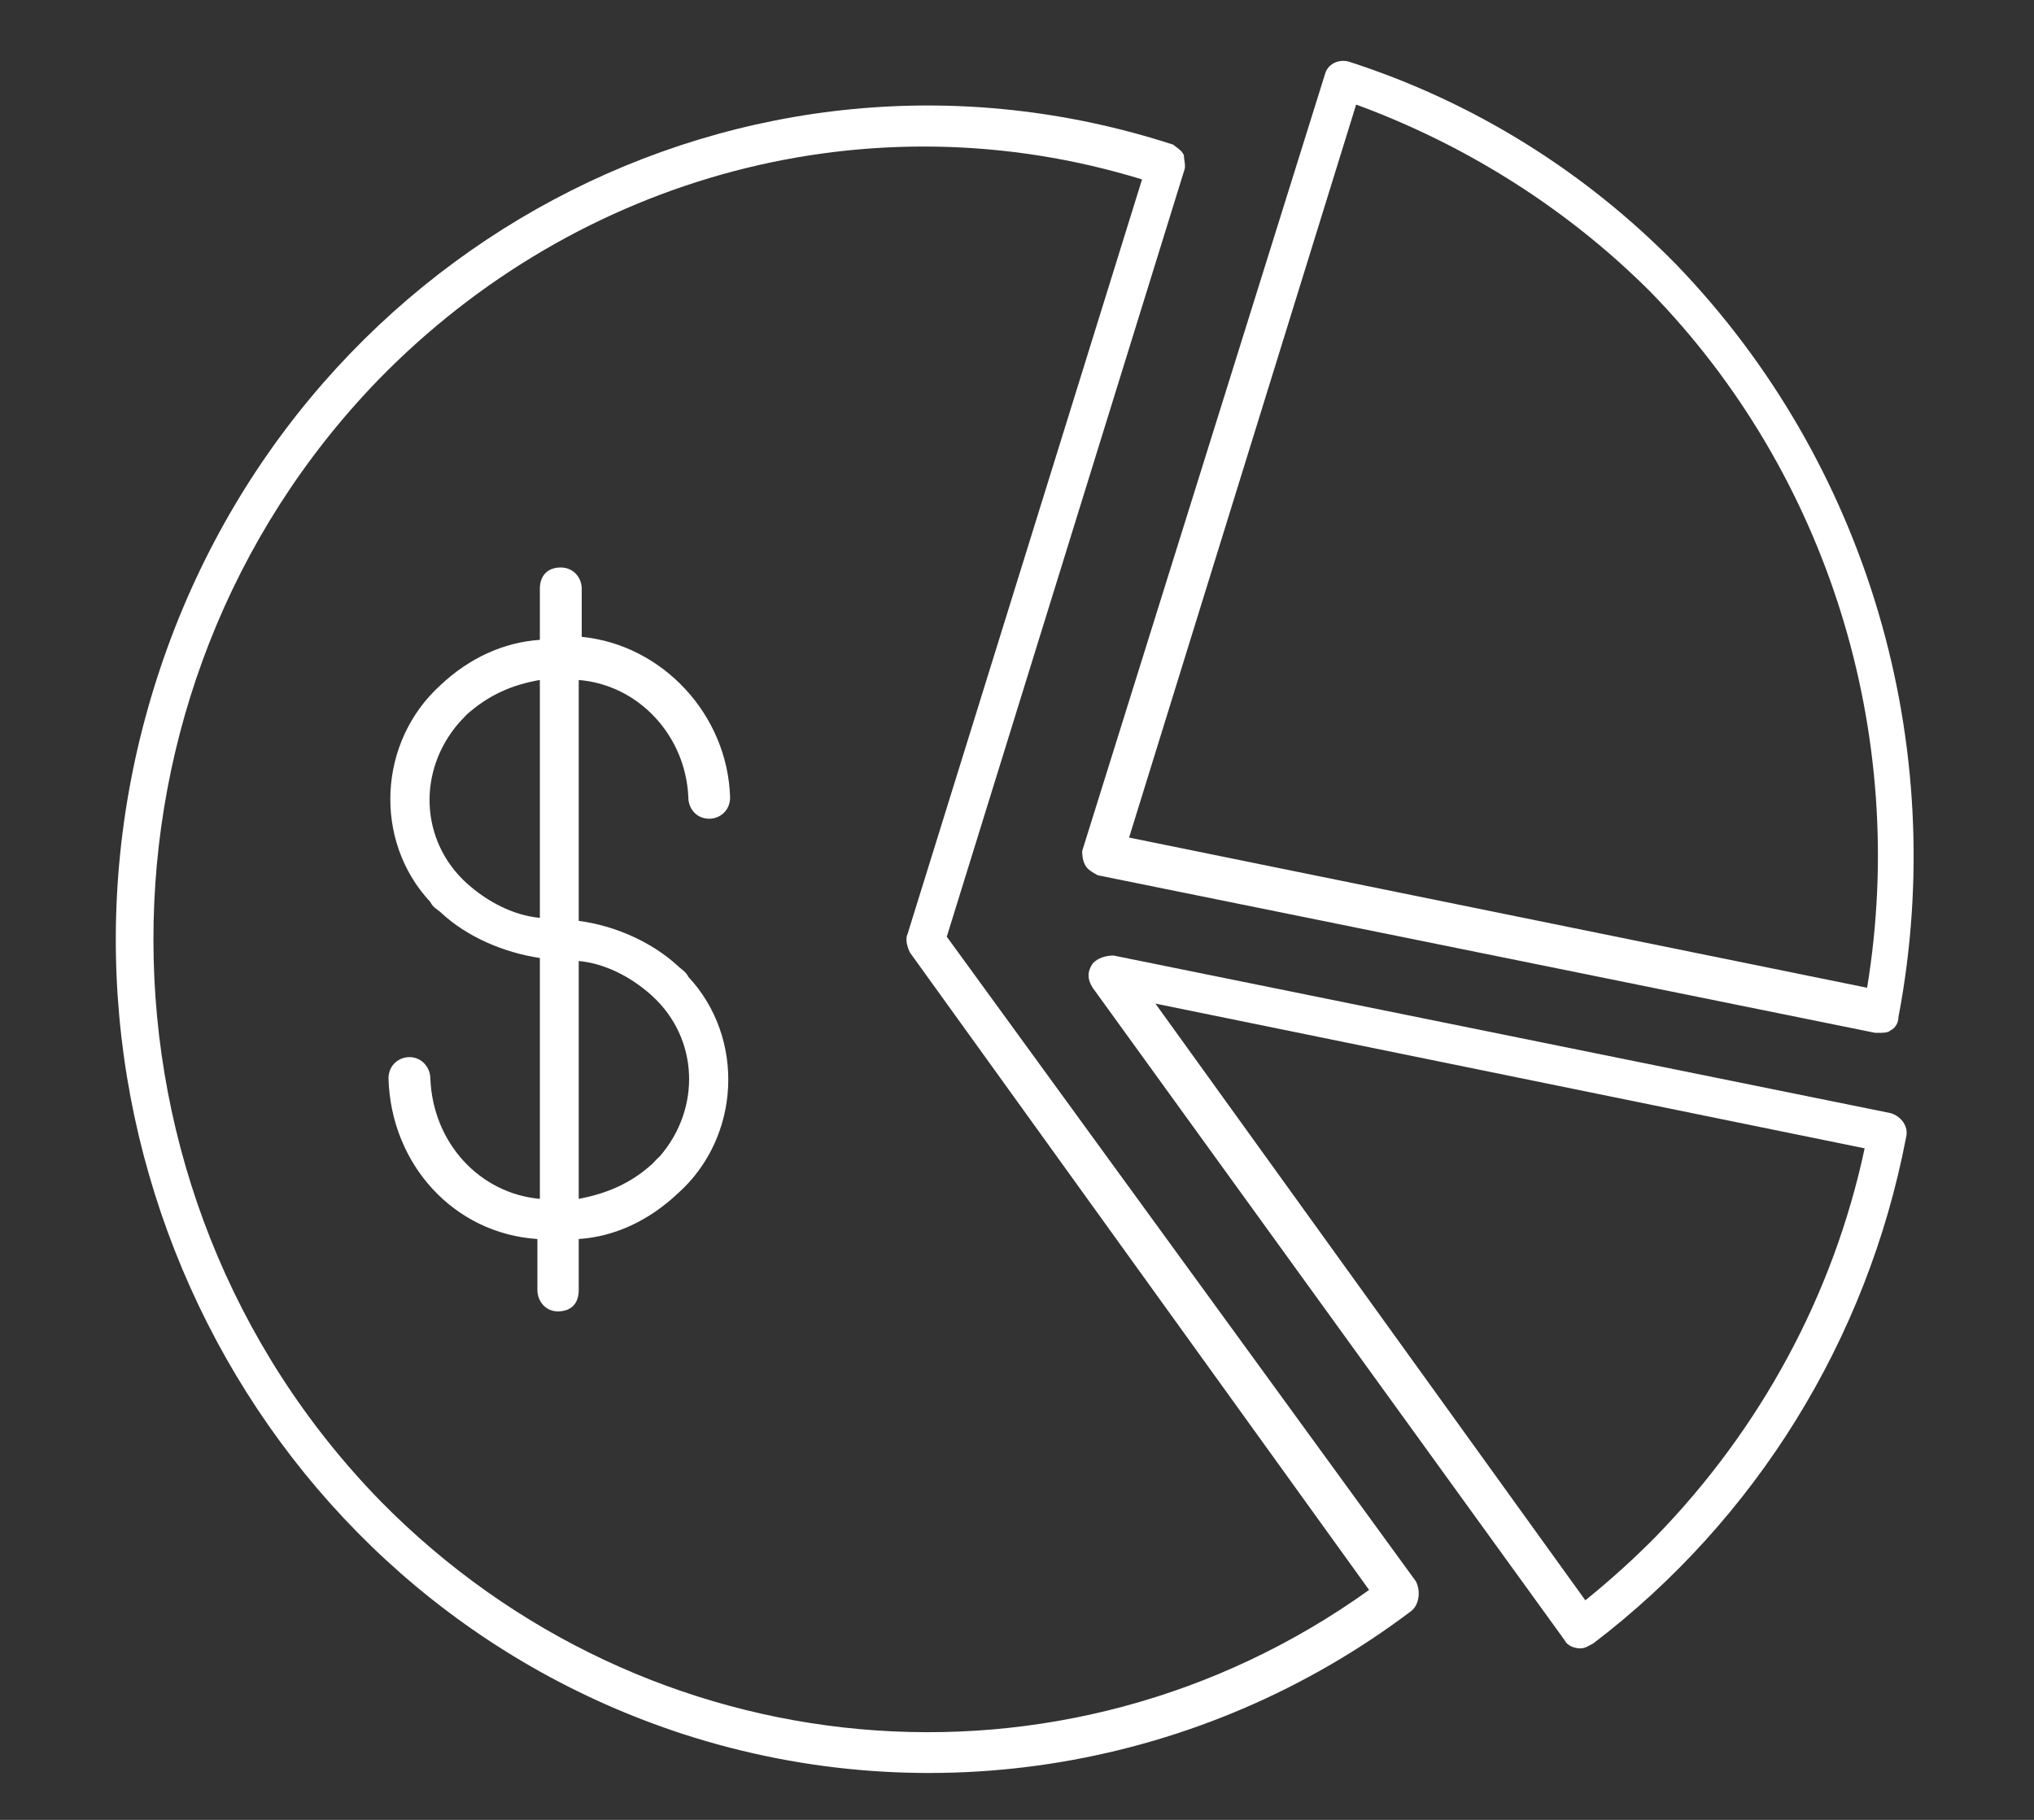
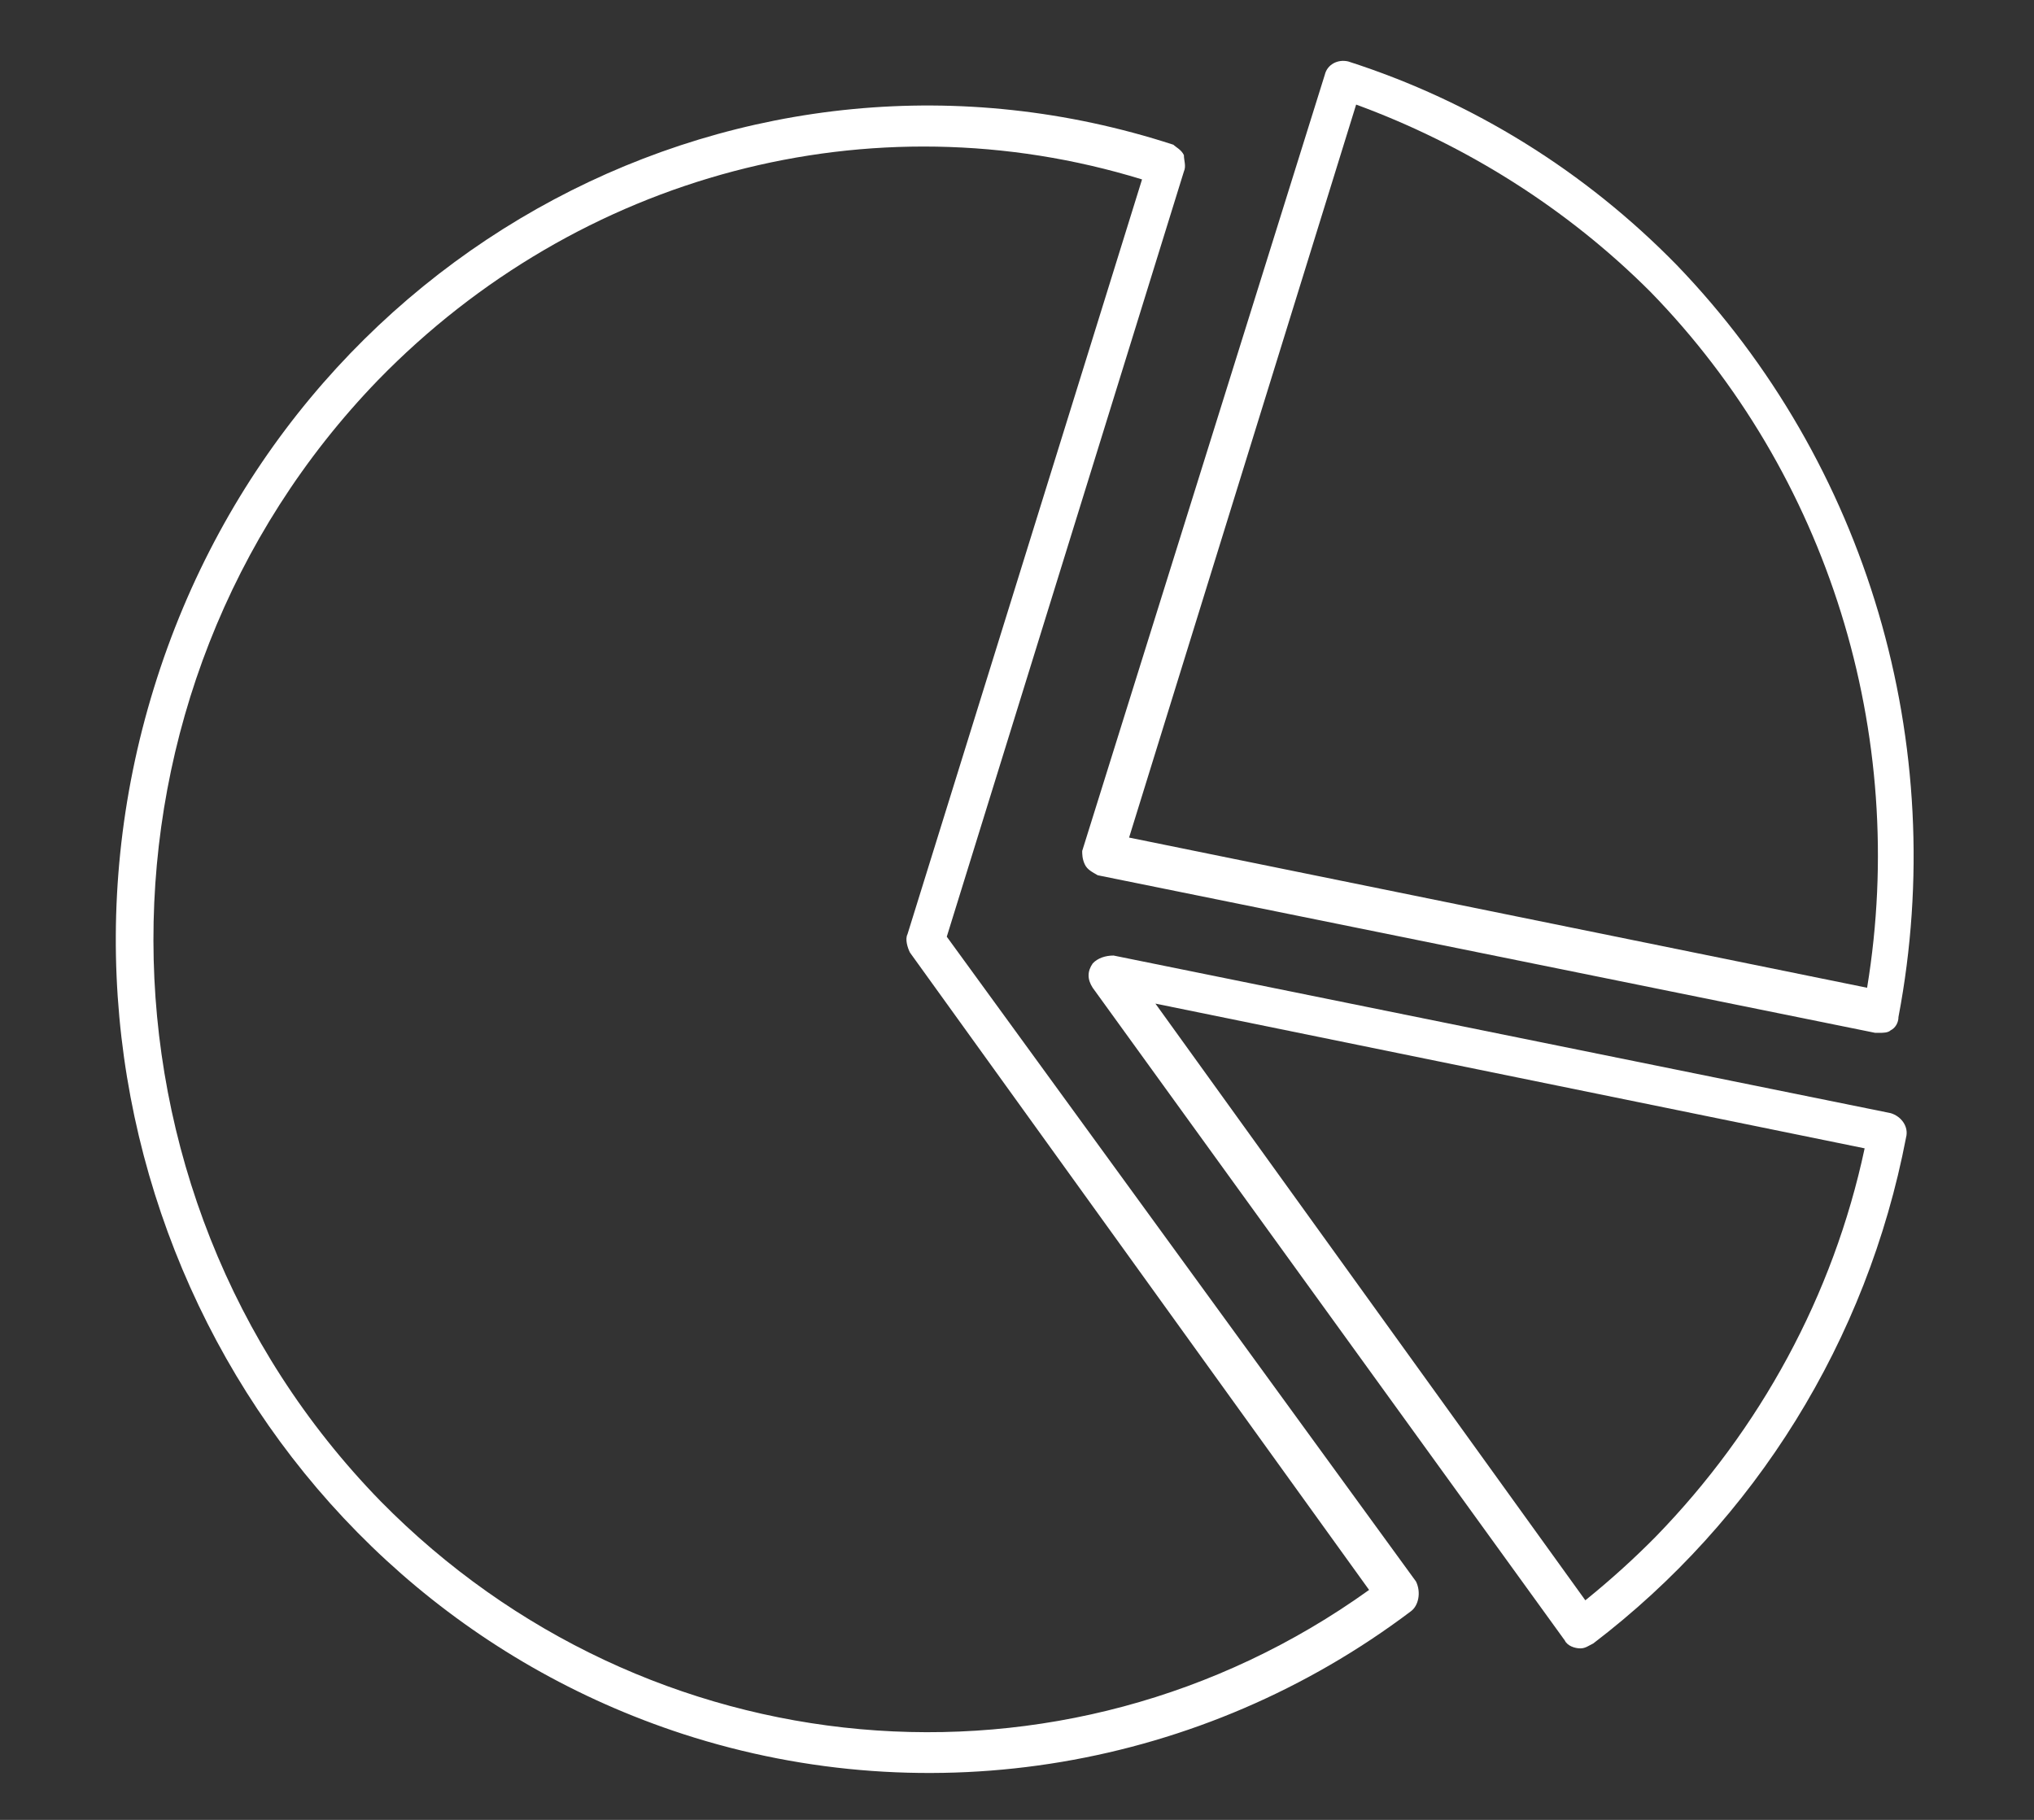
<svg xmlns="http://www.w3.org/2000/svg" width="19pt" height="17pt" viewBox="0 0 19 17" version="1.1">
  <rect x="0" y="0" width="19" height="17" fill="#333333" stroke="none" />
  <g id="surface1">
    <path style=" stroke:none;fill-rule:nonzero;fill:rgb(100%,100%,100%);fill-opacity:1;" d="M 8.844 8.75 L 11.059 1.602 C 11.082 1.551 11.059 1.5 11.059 1.449 C 11.035 1.398 10.984 1.375 10.961 1.352 C 6.965 0.051 2.703 2.324 1.438 6.426 C 0.172 10.523 2.387 14.898 6.383 16.199 C 8.695 16.949 11.23 16.523 13.18 15.051 C 13.25 15 13.277 14.875 13.227 14.773 Z M 3.555 14.023 C 0.73 11.125 0.73 6.449 3.531 3.551 C 5.406 1.625 8.137 0.898 10.668 1.676 L 8.477 8.727 C 8.453 8.773 8.477 8.852 8.5 8.898 L 12.789 14.852 C 9.938 16.898 6.043 16.551 3.555 14.023 Z M 3.555 14.023 " />
    <path style=" stroke:none;fill-rule:nonzero;fill:rgb(100%,100%,100%);fill-opacity:1;" d="M 10.133 8.074 C 10.156 8.125 10.207 8.148 10.254 8.176 L 17.516 9.648 L 17.562 9.648 C 17.586 9.648 17.637 9.648 17.66 9.625 C 17.707 9.602 17.734 9.551 17.734 9.5 C 18.219 6.949 17.441 4.324 15.664 2.477 C 14.809 1.602 13.762 0.949 12.594 0.574 C 12.496 0.551 12.398 0.602 12.375 0.699 L 10.109 7.949 C 10.109 7.977 10.109 8.023 10.133 8.074 Z M 12.668 0.977 C 13.691 1.352 14.641 1.949 15.418 2.727 C 17.074 4.426 17.832 6.852 17.441 9.227 L 10.547 7.824 Z M 12.668 0.977 " />
    <path style=" stroke:none;fill-rule:nonzero;fill:rgb(100%,100%,100%);fill-opacity:1;" d="M 17.66 10.398 L 10.402 8.926 C 10.328 8.926 10.254 8.949 10.207 9 C 10.156 9.074 10.156 9.148 10.207 9.227 L 14.617 15.324 C 14.641 15.375 14.711 15.398 14.762 15.398 C 14.809 15.398 14.836 15.375 14.883 15.352 C 16.395 14.199 17.441 12.523 17.805 10.625 C 17.832 10.523 17.758 10.426 17.66 10.398 Z M 15.469 14.352 C 15.273 14.551 15.055 14.75 14.809 14.949 L 10.793 9.375 L 17.418 10.727 C 17.125 12.102 16.441 13.352 15.469 14.352 Z M 15.469 14.352 " />
-     <path style=" stroke:none;fill-rule:nonzero;fill:rgb(100%,100%,100%);fill-opacity:1;" d="M 6.43 7.449 C 6.43 7.551 6.504 7.648 6.625 7.648 C 6.723 7.648 6.82 7.574 6.82 7.449 C 6.797 6.676 6.188 6.023 5.434 5.949 L 5.434 5.5 C 5.434 5.398 5.359 5.301 5.238 5.301 C 5.117 5.301 5.043 5.375 5.043 5.5 L 5.043 5.977 C 4.703 6 4.383 6.148 4.117 6.398 C 3.531 6.926 3.484 7.852 4.02 8.426 C 4.043 8.477 4.094 8.5 4.117 8.523 C 4.359 8.75 4.703 8.898 5.043 8.949 L 5.043 11.199 C 4.48 11.148 4.043 10.676 4.02 10.074 C 4.02 9.977 3.945 9.875 3.824 9.875 C 3.727 9.875 3.629 9.949 3.629 10.074 C 3.652 10.875 4.238 11.523 5.02 11.574 L 5.02 12.051 C 5.02 12.148 5.09 12.25 5.211 12.25 C 5.336 12.25 5.406 12.176 5.406 12.051 L 5.406 11.574 C 5.75 11.551 6.066 11.398 6.332 11.148 C 6.918 10.625 6.965 9.699 6.43 9.125 C 6.406 9.074 6.359 9.051 6.332 9.023 C 6.09 8.801 5.75 8.648 5.406 8.602 L 5.406 6.352 C 5.969 6.398 6.406 6.875 6.43 7.449 Z M 5.043 8.574 C 4.797 8.551 4.555 8.426 4.359 8.25 C 3.922 7.852 3.898 7.199 4.289 6.75 C 4.312 6.727 4.336 6.699 4.359 6.676 C 4.555 6.5 4.773 6.398 5.043 6.352 Z M 6.09 9.301 C 6.527 9.699 6.551 10.352 6.164 10.801 C 6.137 10.824 6.113 10.852 6.09 10.875 C 5.895 11.051 5.676 11.148 5.406 11.199 L 5.406 8.977 C 5.652 9 5.895 9.125 6.09 9.301 Z M 6.09 9.301 " />
  </g>
</svg>